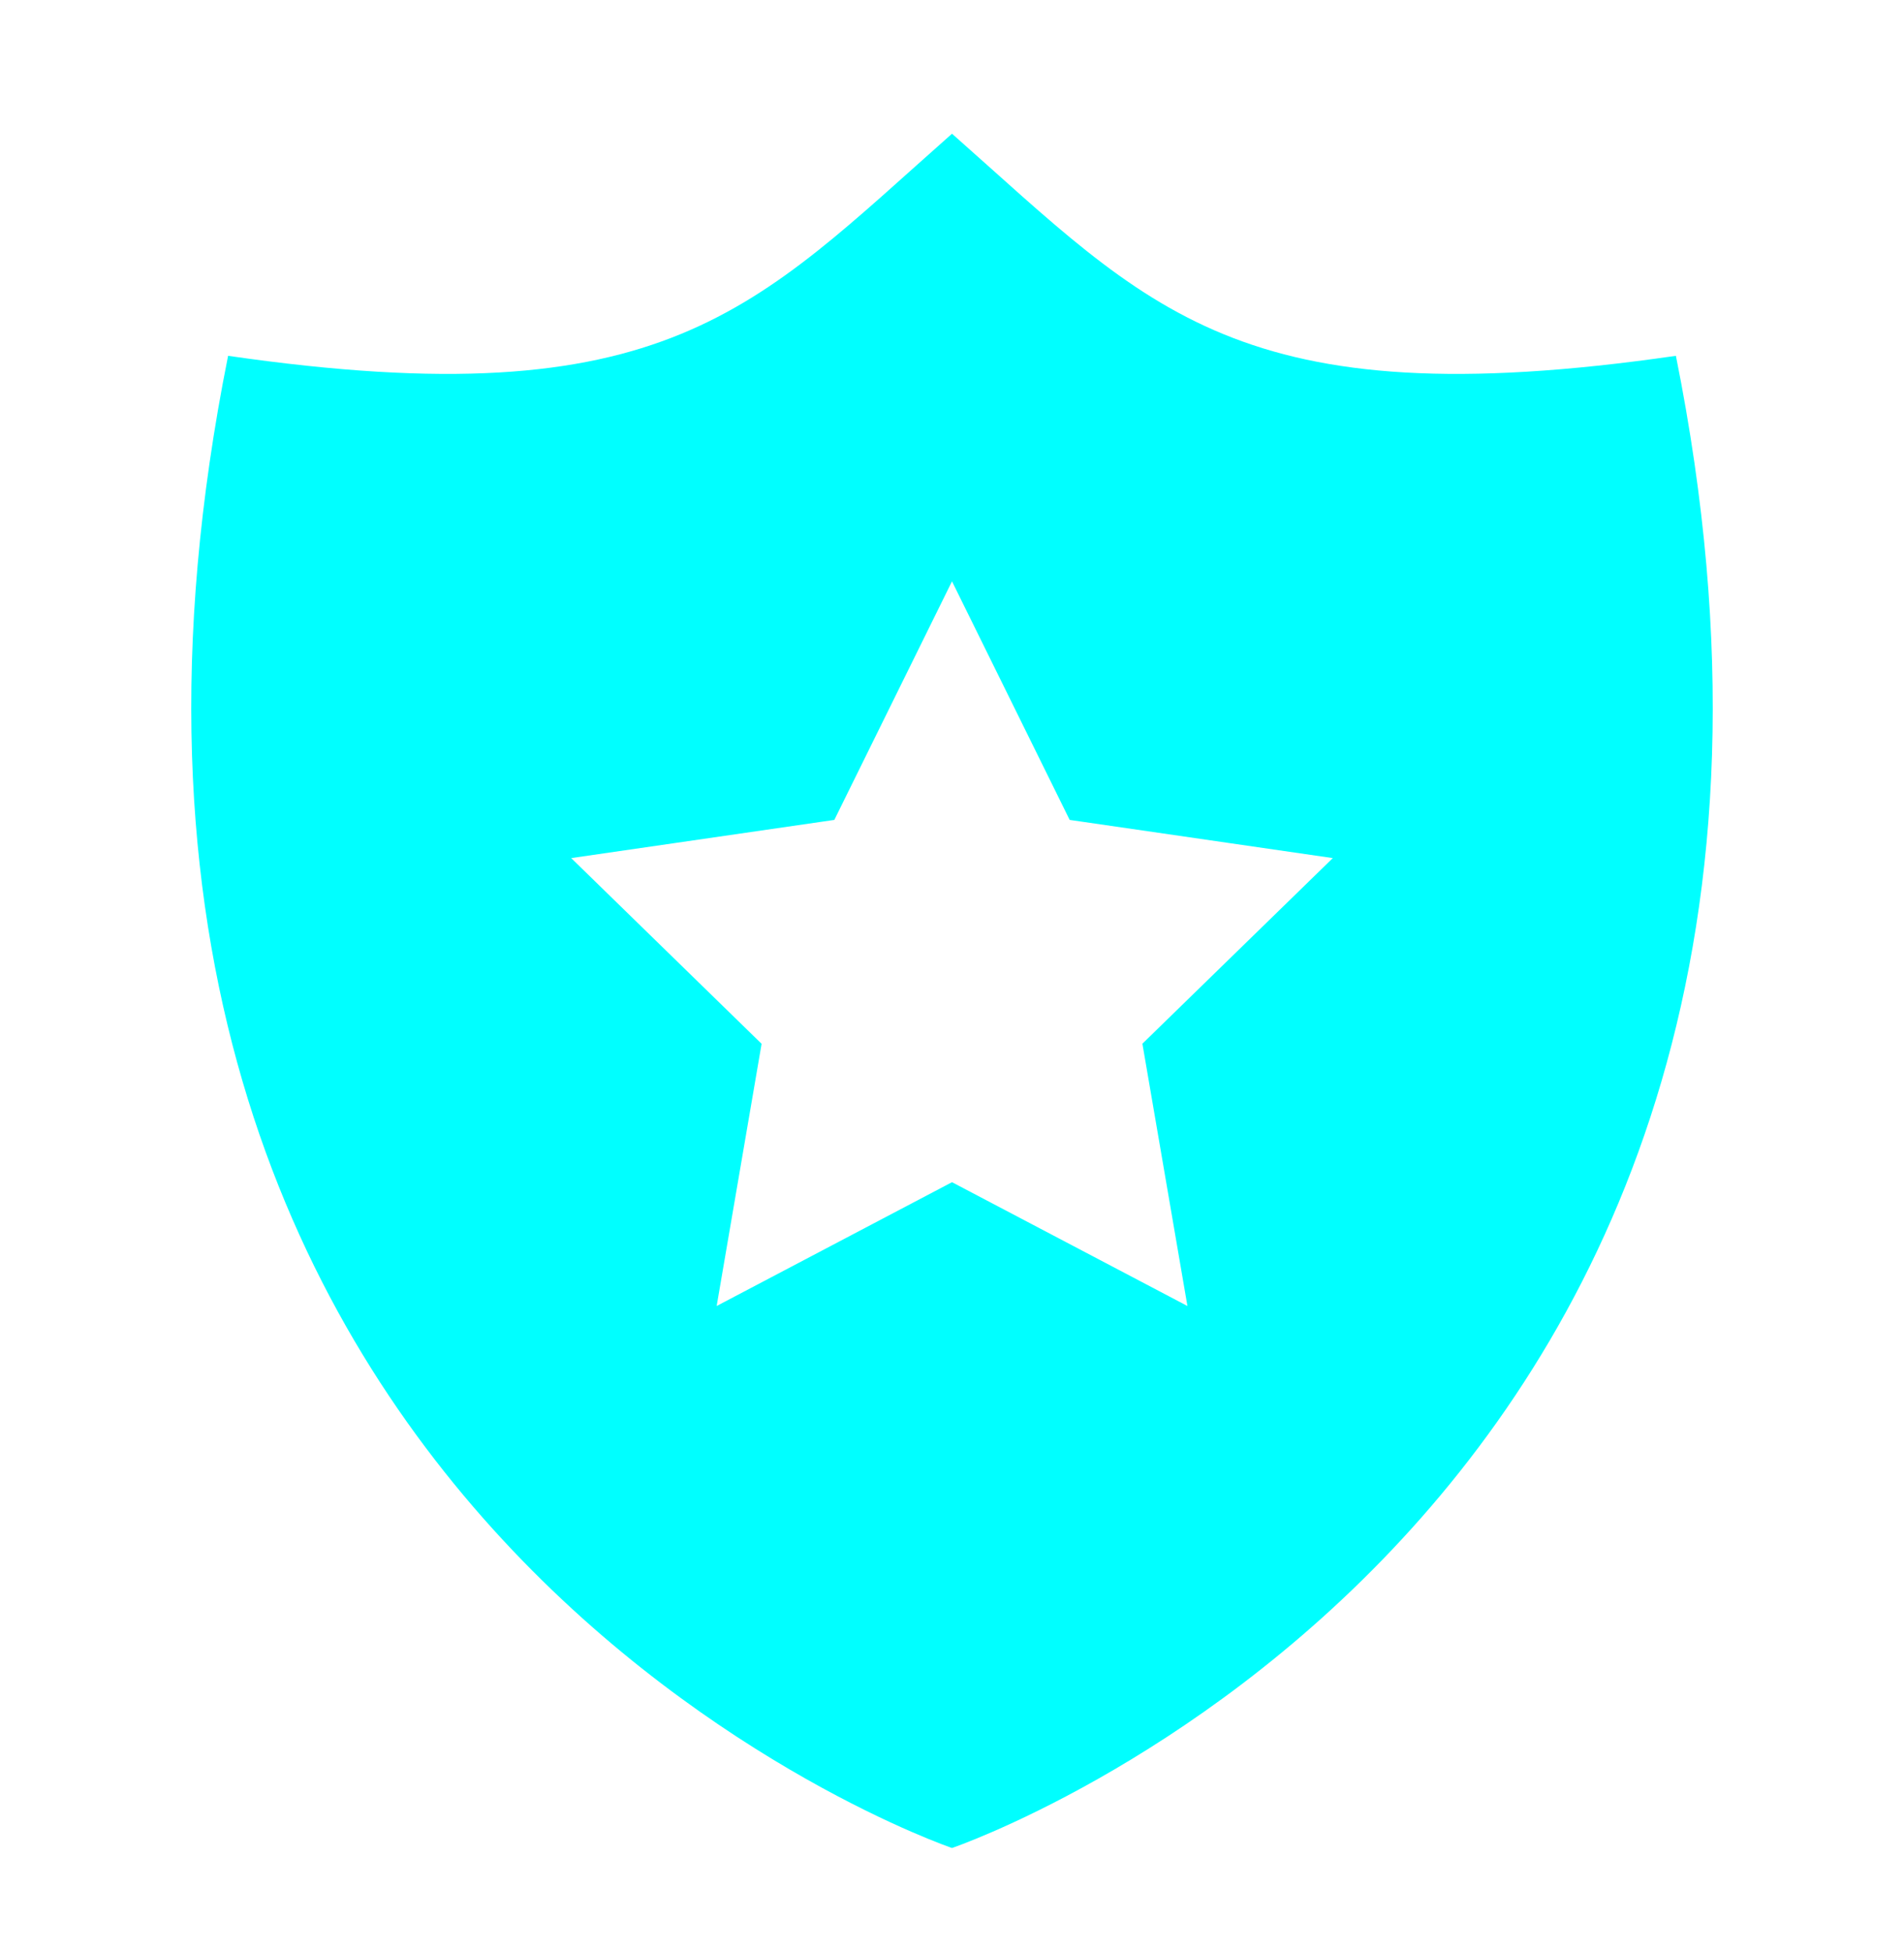
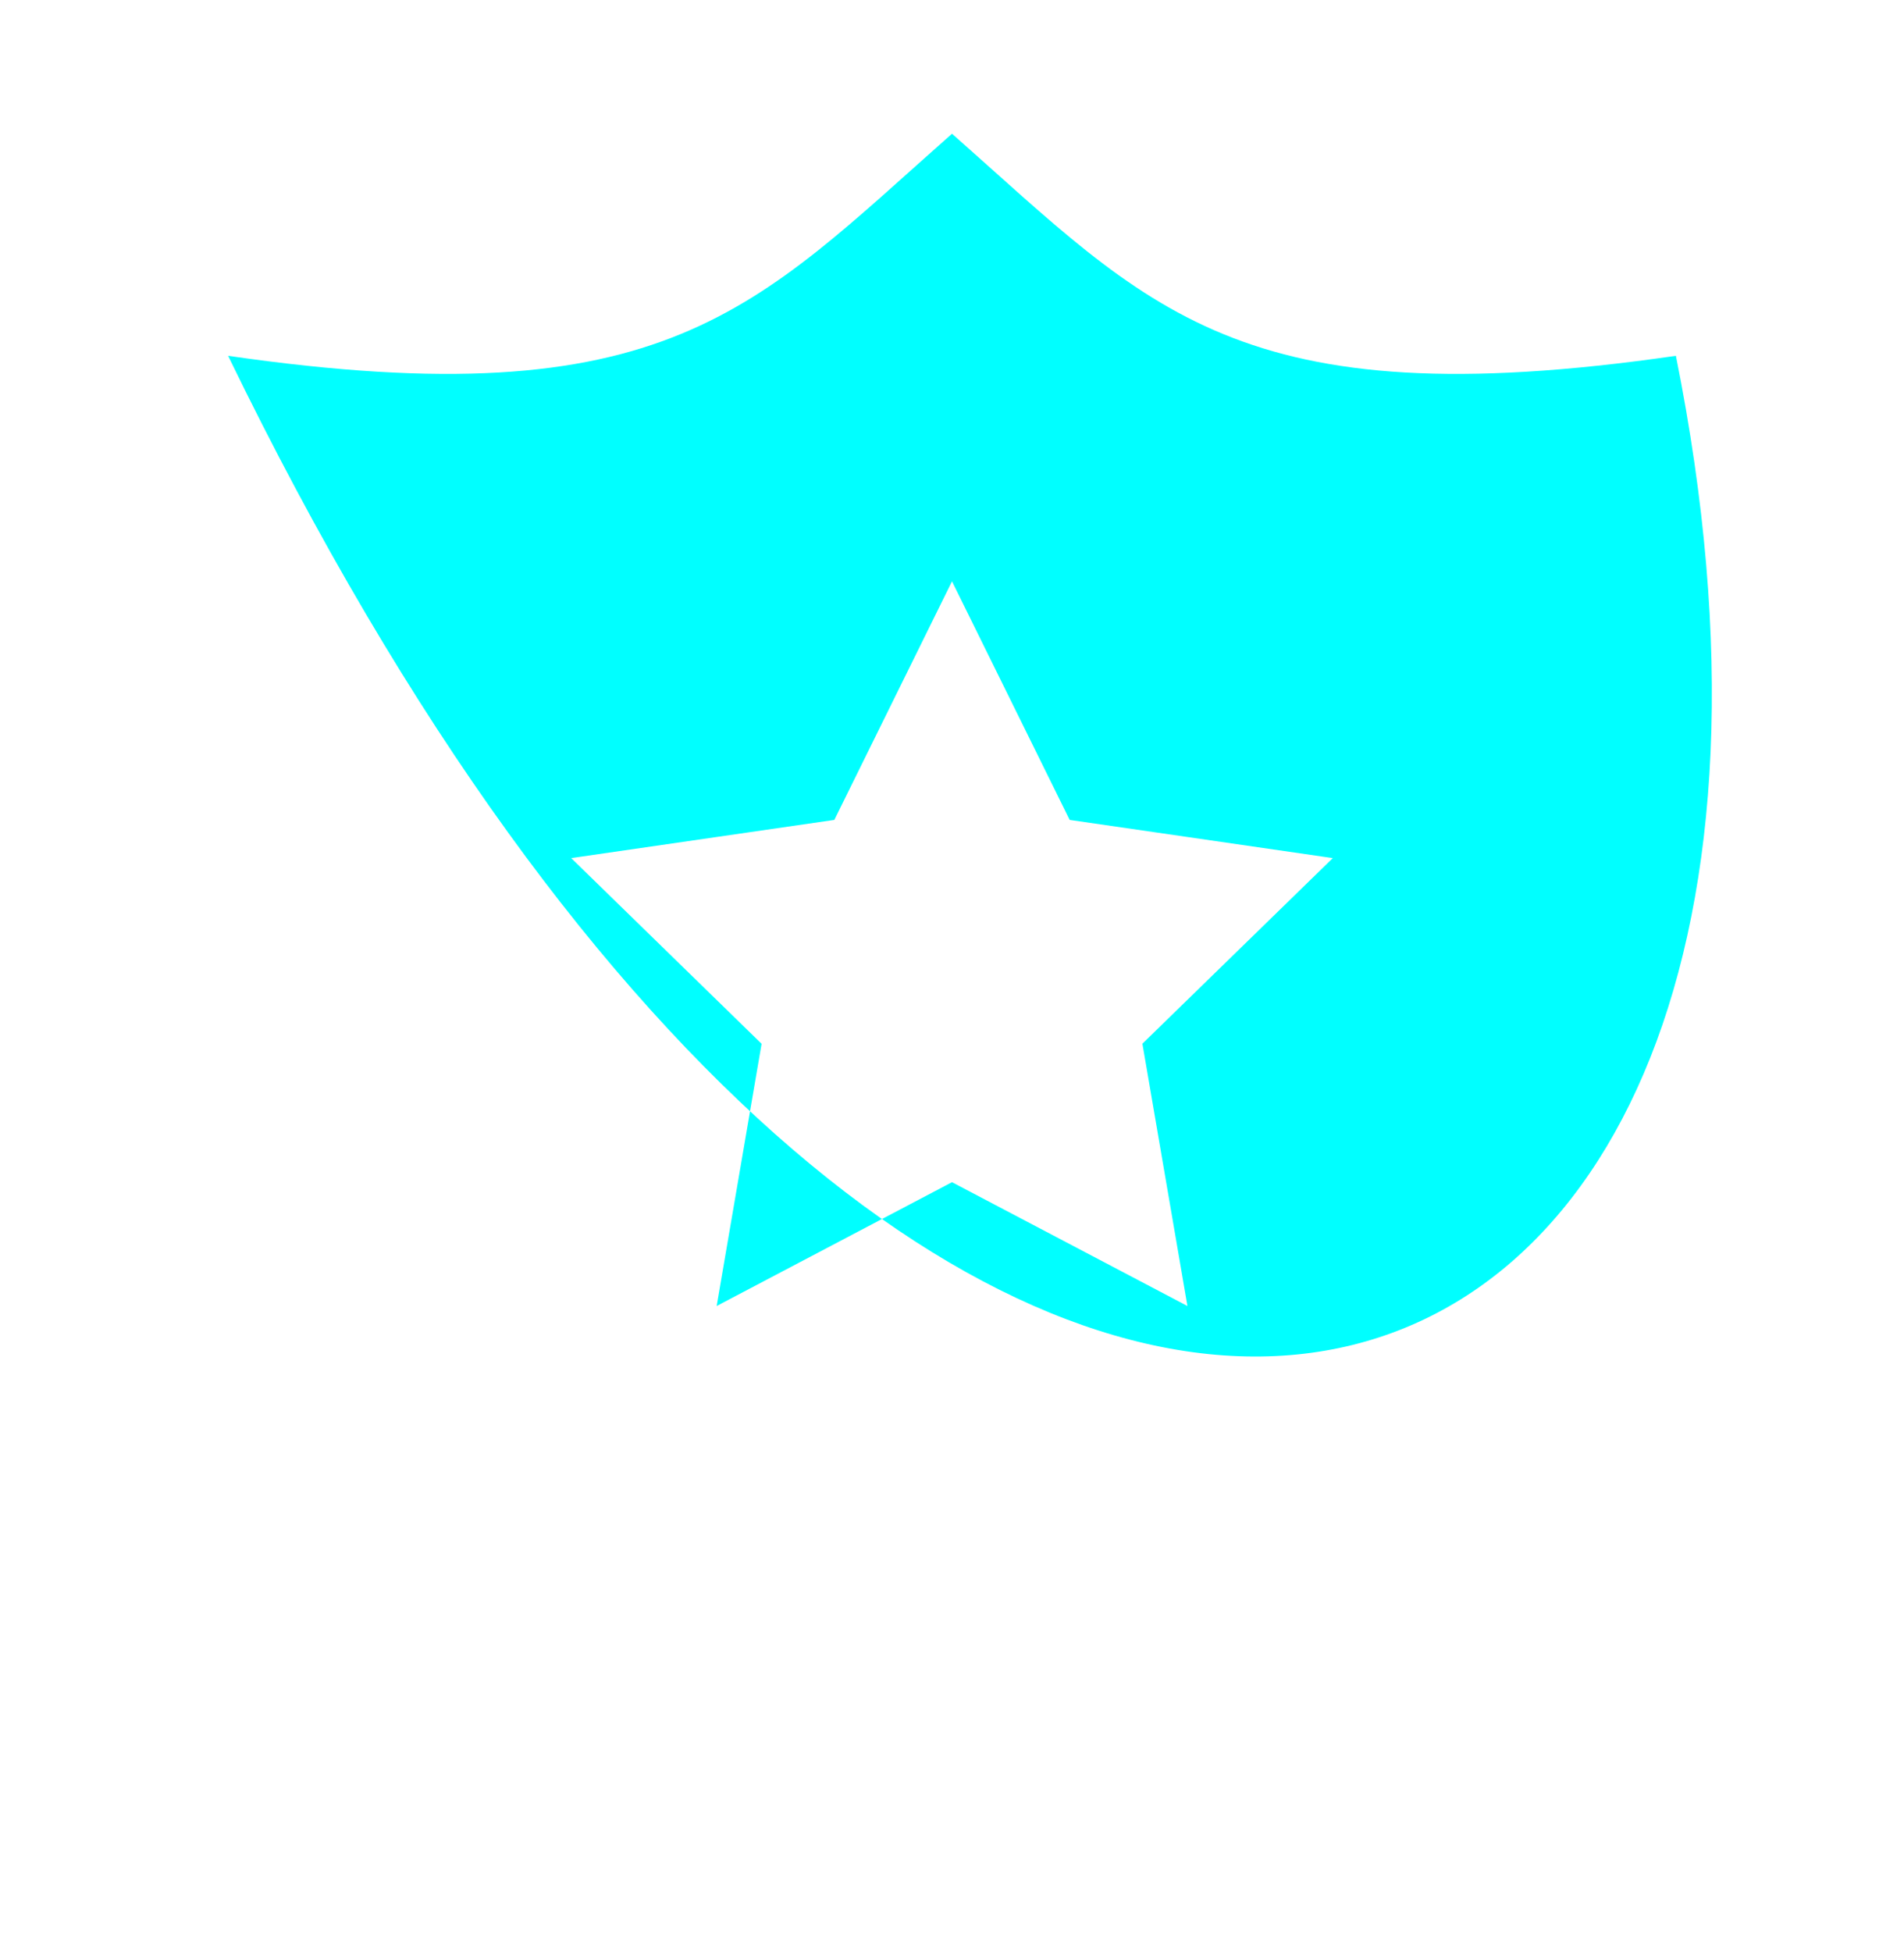
<svg xmlns="http://www.w3.org/2000/svg" width="40" height="41" viewBox="0 0 40 41" fill="none">
-   <path d="M35.208 7.472C25.98 8.808 24.15 6.474 20 2.808C15.85 6.474 14.02 8.808 4.792 7.472C-0.126 31.968 20 38.808 20 38.808C20 38.808 40.126 31.968 35.208 7.472ZM24.946 27.426L20 24.826L15.056 27.426L16 21.92L12 18.02L17.528 17.218L20 12.208L22.472 17.218L28 18.02L24 21.918L24.946 27.426Z" fill="#00FFFF" />
+   <path d="M35.208 7.472C25.98 8.808 24.15 6.474 20 2.808C15.85 6.474 14.02 8.808 4.792 7.472C20 38.808 40.126 31.968 35.208 7.472ZM24.946 27.426L20 24.826L15.056 27.426L16 21.92L12 18.02L17.528 17.218L20 12.208L22.472 17.218L28 18.02L24 21.918L24.946 27.426Z" fill="#00FFFF" />
</svg>